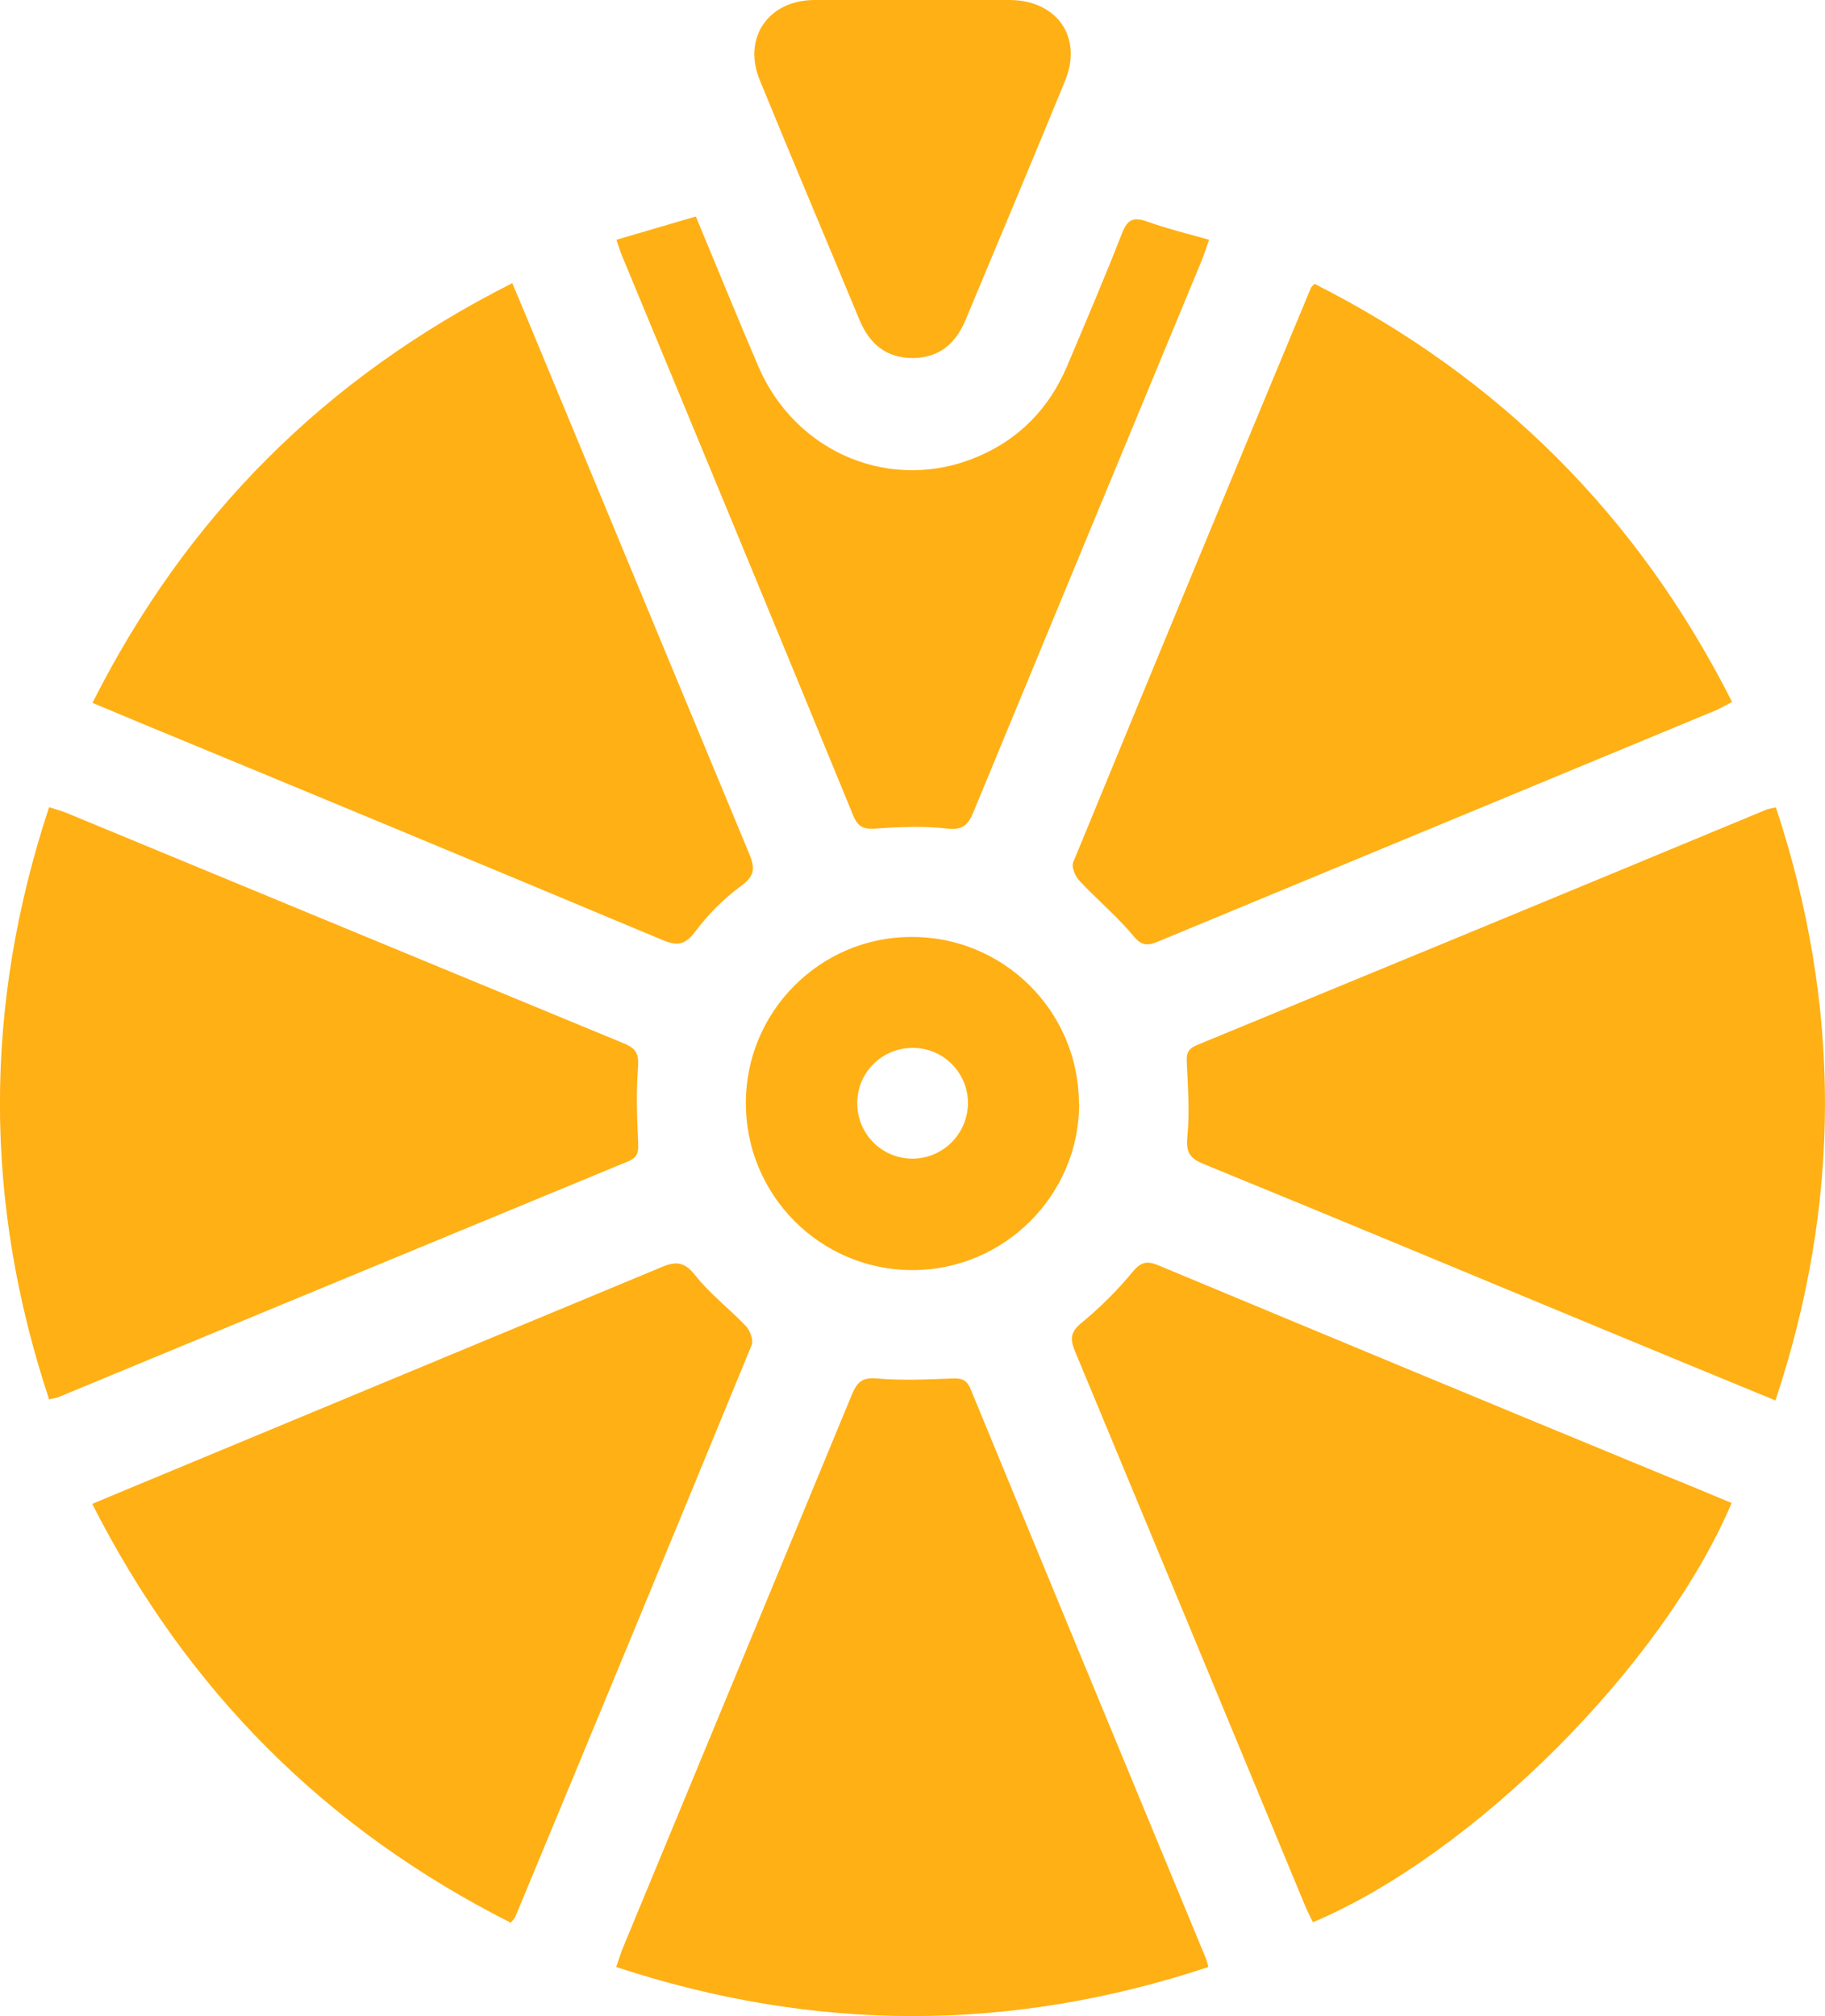
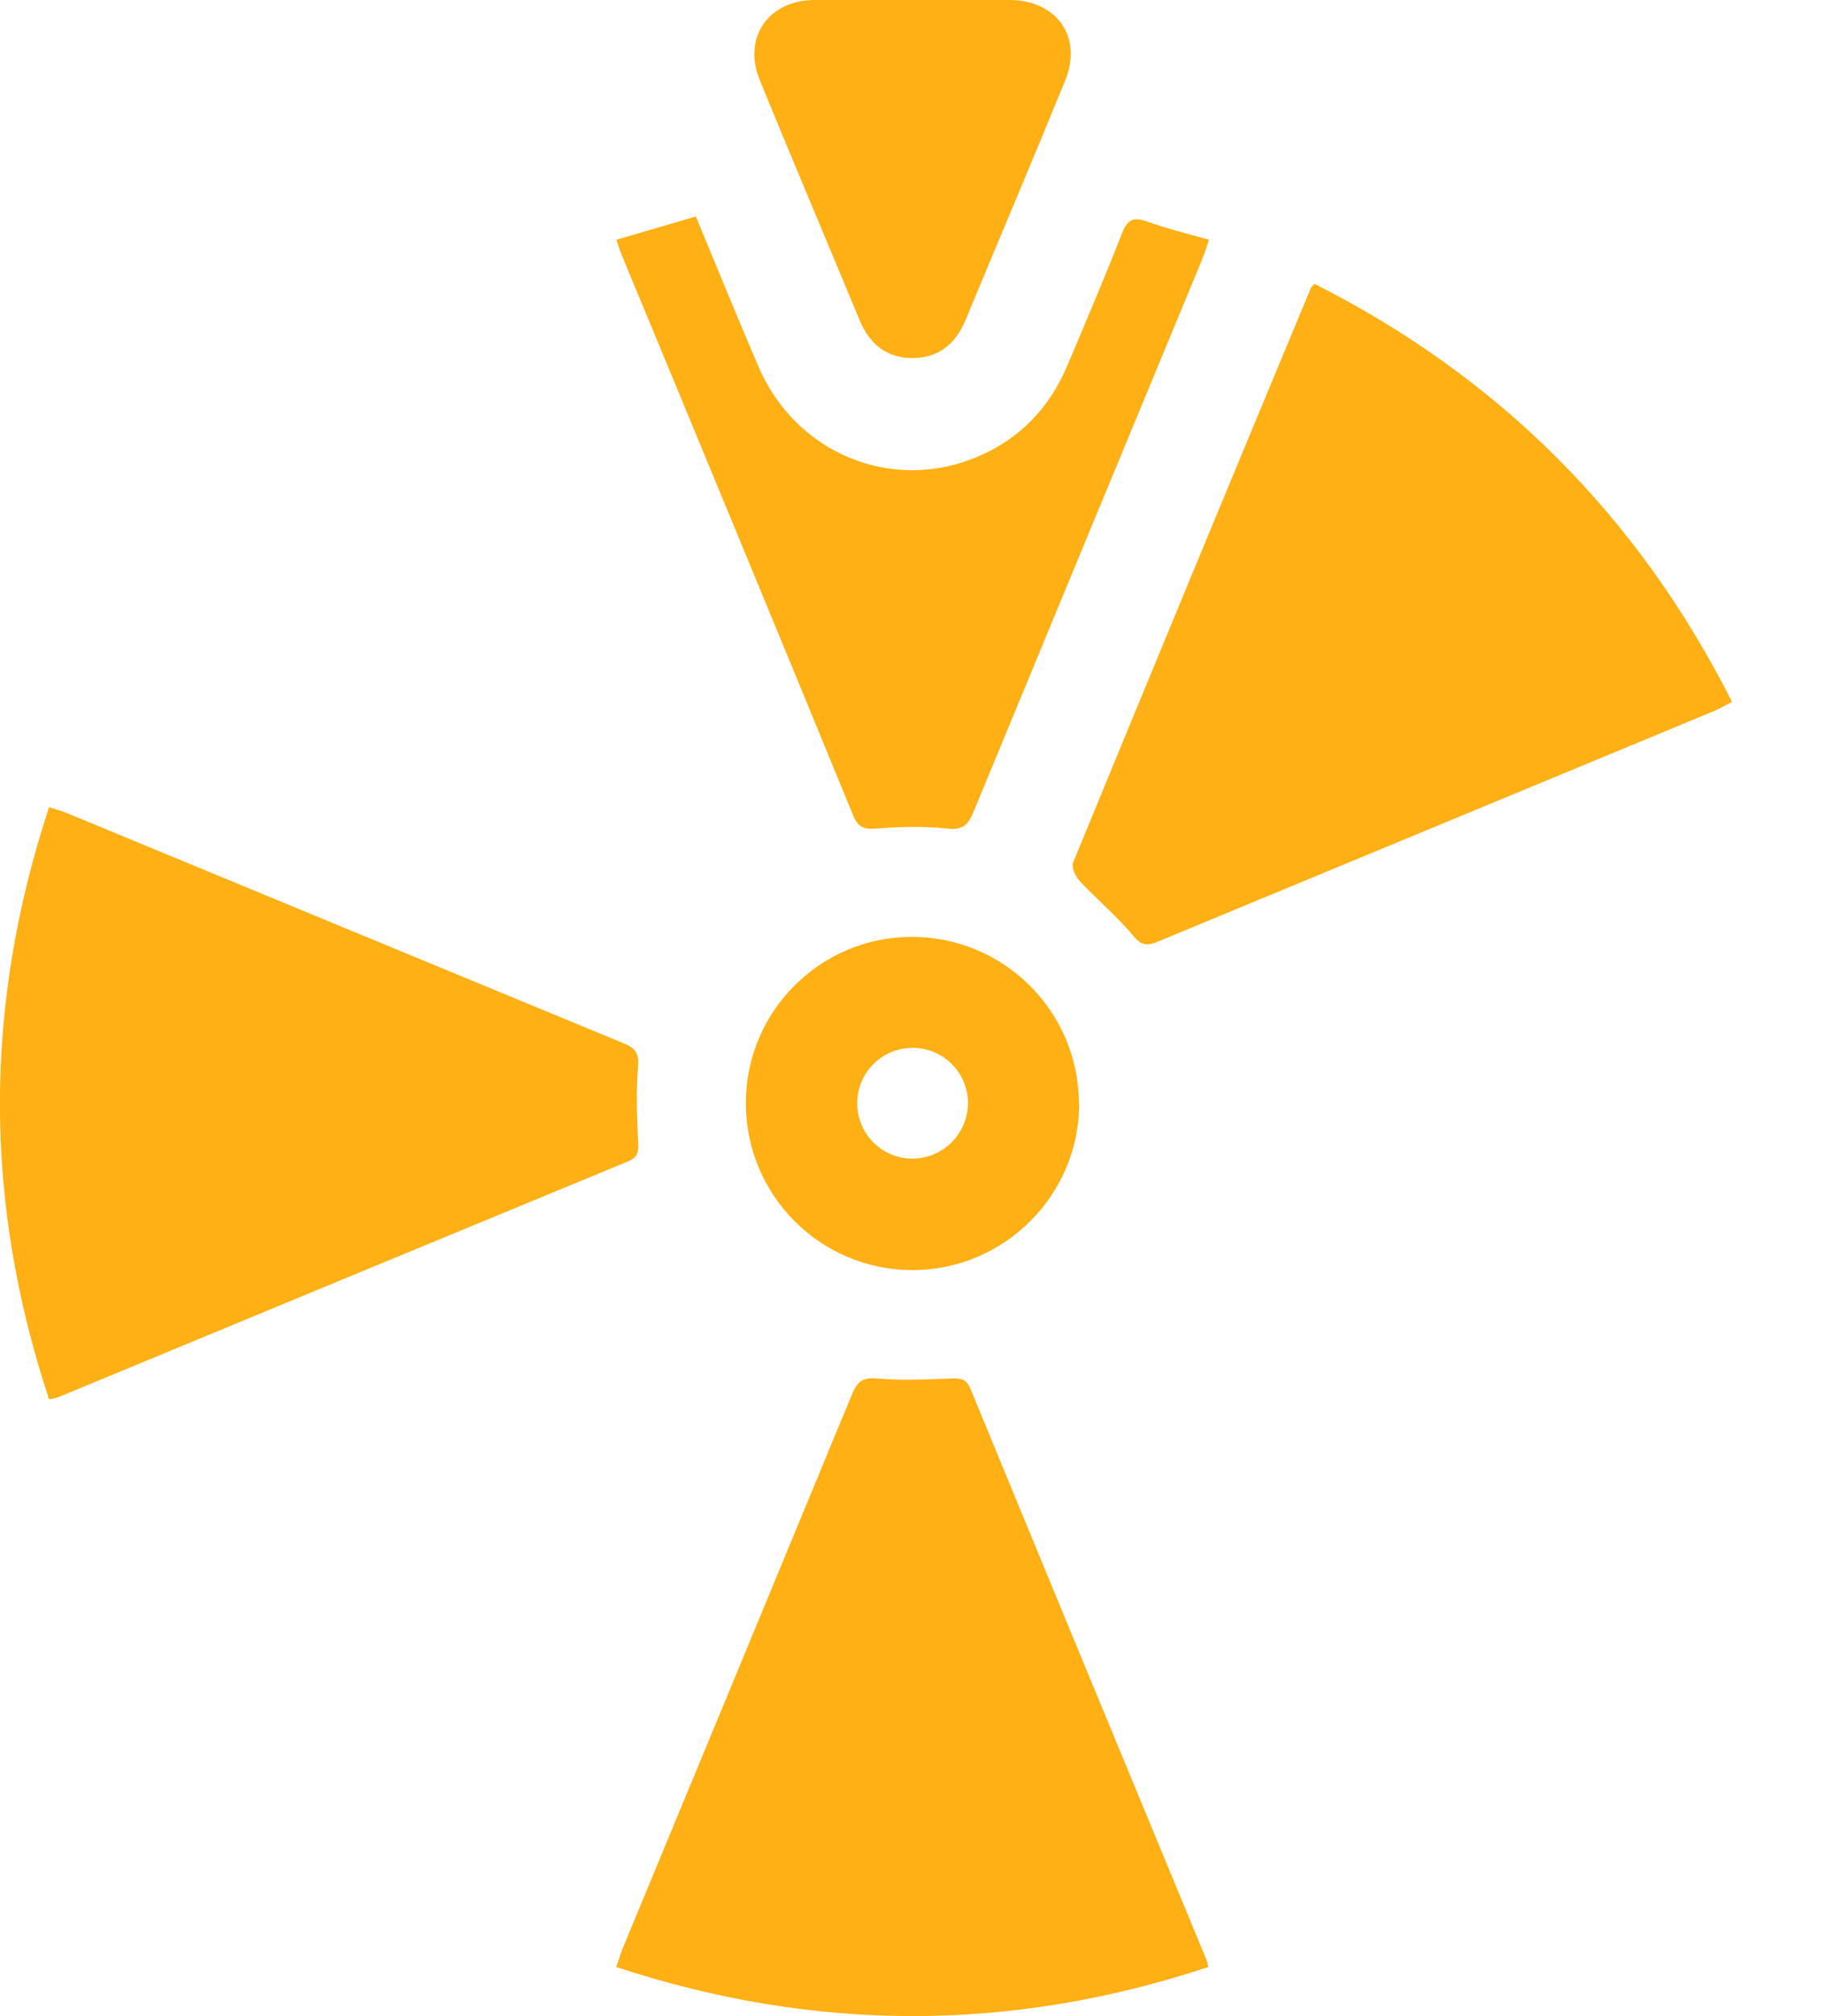
<svg xmlns="http://www.w3.org/2000/svg" id="katman_1" version="1.1" viewBox="0 0 799.4 882.9">
  <defs>
    <style>
      .st0 {
        fill: #ffb014;
      }
    </style>
  </defs>
-   <path class="st0" d="M21.5,612.8c-28.7-86.5-28.7-172.4,0-259.3,2.8.9,5.2,1.5,7.4,2.4,81.4,33.7,162.8,67.3,244.3,101,5.1,2.1,6.7,4.3,6.3,10.1-.9,10.9-.5,21.9,0,32.8.2,4.1.3,6.9-4.4,8.8-83.3,34.4-166.6,68.9-249.9,103.4-1.2.3-2.4.6-3.7.8h0Z" />
+   <path class="st0" d="M21.5,612.8c-28.7-86.5-28.7-172.4,0-259.3,2.8.9,5.2,1.5,7.4,2.4,81.4,33.7,162.8,67.3,244.3,101,5.1,2.1,6.7,4.3,6.3,10.1-.9,10.9-.5,21.9,0,32.8.2,4.1.3,6.9-4.4,8.8-83.3,34.4-166.6,68.9-249.9,103.4-1.2.3-2.4.6-3.7.8h0" />
  <path class="st0" d="M529.3,861.4c-86.6,28.7-172.5,28.6-259.4,0,1.2-3.3,2-6.2,3.2-9,33.4-80.6,66.8-161.2,100.1-241.8,2.4-5.8,4.9-7.5,11.3-6.9,10.6.9,21.3.4,31.9,0,4.2-.2,6.8,0,8.7,4.5,34.3,83.3,68.8,166.6,103.3,249.9.4,1.1.7,2.3.9,3.5v-.2Z" />
  <path class="st0" d="M575.8,124.3c80.9,40.9,141.7,101.6,182.9,183.1-2.8,1.4-5,2.7-7.2,3.7-81.4,33.7-162.8,67.5-244.2,101.2-4.6,1.9-7.2,2-10.8-2.4-7.2-8.6-15.9-15.9-23.6-24.1-1.9-2-3.7-6.1-2.8-8.2,34.5-83.9,69.2-167.7,104.1-251.5,0-.2.3-.4,1.6-1.8h0Z" />
-   <path class="st0" d="M777.9,353.6c28.7,86.7,28.7,172.8-.2,259.7-26.2-10.8-51.5-21.2-76.8-31.7-57.9-24-115.8-48.2-173.8-71.9-6.3-2.6-7.6-5.4-7-12.1,1-10.3.3-20.7-.2-31.1-.2-4-.5-6.8,4.3-8.8,83.3-34.3,166.6-68.7,249.9-103.3,1.3-.3,2.5-.6,3.8-.8h0Z" />
-   <path class="st0" d="M758.5,658.2c-30.1,71-113,153.9-183.4,183.6-1.2-2.4-2.4-4.8-3.5-7.4-33.5-80.9-67.1-161.8-100.7-242.6-2.4-5.7-1.9-8.7,3.2-12.8,8-6.6,15.4-14,22-22,3.7-4.4,6.3-5,11.5-2.8,73.9,30.8,147.8,61.5,221.8,92,9.5,3.8,19,7.8,29.1,12h0Z" />
-   <path class="st0" d="M224.4,124c5.4,12.8,10.4,24.8,15.3,36.7,29.4,71,58.9,142,88.4,213,2.6,6.2,2.8,9.7-3.4,14.2-7.7,5.7-14.5,12.5-20.2,20.1-4.4,5.8-7.7,6.4-14.2,3.7-75.7-31.7-151.5-63.2-227.3-94.5-7.1-3-14.3-6-22.5-9.4,41.2-81.7,102-142.5,183.9-183.8h0Z" />
-   <path class="st0" d="M223.7,842c-81.2-41-141.8-101.7-183.3-183.4,7.6-3.2,14.5-6.1,21.3-8.9,76.1-31.6,152.1-63.2,228.1-94.8,6.6-2.8,10.2-2.2,14.9,3.8,6.4,8.1,14.9,14.5,22,22,1.8,1.9,3.4,6.1,2.6,8.2-34.4,83.7-69,167.3-103.7,250.8-.6.8-1.2,1.6-1.9,2.3h0Z" />
  <path class="st0" d="M304.8,94.8c9.3,22.4,18.1,44,27.3,65.5,16.5,38.5,58.9,55.8,96.6,39.5,18.1-7.8,30.9-21.2,38.6-39.2,8.2-19.4,16.5-38.8,24.2-58.5,2.3-6,5-7.2,10.9-5.1,8.7,3.1,17.6,5.3,27.2,8-1.3,3.7-2.2,6.6-3.4,9.5-33.3,80.4-66.6,160.7-99.8,241.1-2.5,6.1-5,8-11.9,7.2-10-1.1-20.2-.7-30.2,0-5.3.4-8.2,0-10.5-5.5-33.6-81.8-67.4-163.5-101.3-245.2-.9-2.1-1.5-4.3-2.5-7.1l34.8-10.2h0Z" />
  <path class="st0" d="M472.7,483.4c0,40.1-33,72.9-73.1,72.8-40.3,0-72.9-32.8-72.9-73.1s32.6-72.6,72.2-72.8c40.4-.3,73.4,32.2,73.7,72.6v.5h0ZM424,483.1c0-13.4-10.9-24.3-24.3-24.2-13.4,0-24.3,10.9-24.2,24.3,0,13.4,10.9,24.3,24.3,24.2,13.3-.1,24.1-10.9,24.2-24.3h0Z" />
  <path class="st0" d="M399.8,0h42.5c20.7.1,32,16.3,24.3,35.2-14.3,35-29.1,69.9-43.6,104.8-4.3,10.3-11.4,16.6-22.9,16.8-11.9.1-19.3-6.2-23.7-16.9-14.5-35-29.3-69.8-43.6-104.8-7.6-18.5,3.7-34.9,23.7-35.1,14.3-.1,28.8,0,43.3,0Z" />
</svg>